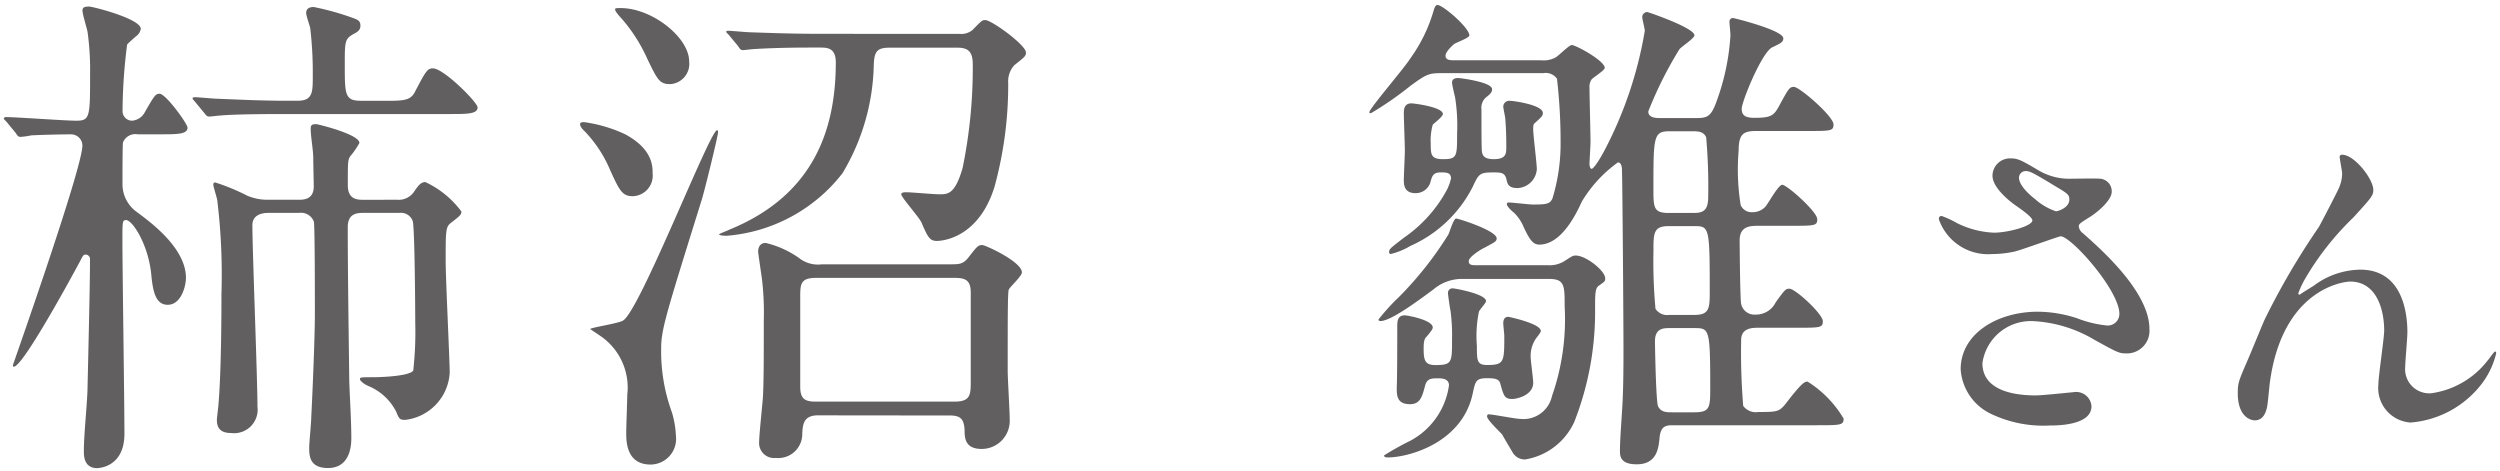
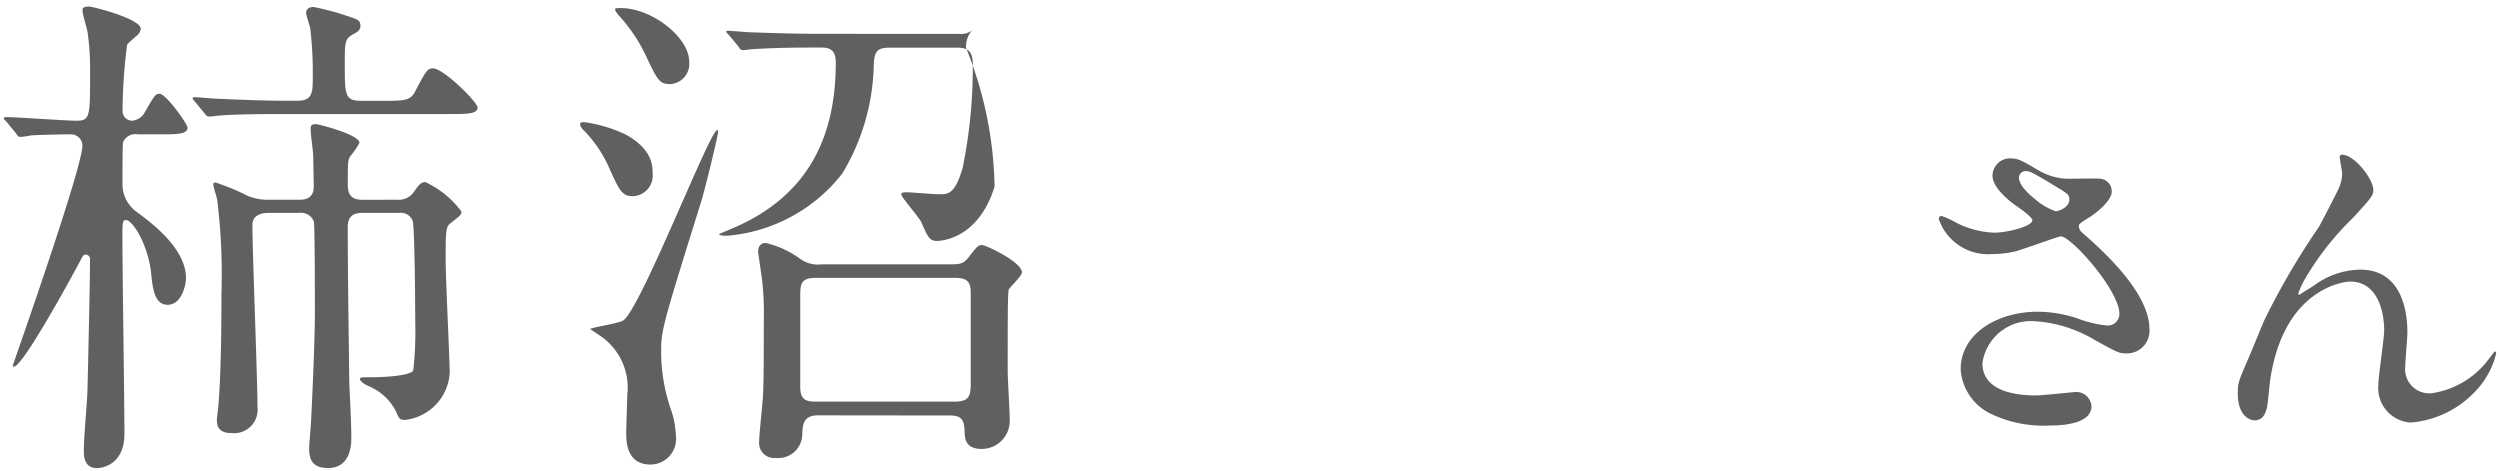
<svg xmlns="http://www.w3.org/2000/svg" width="138" height="26" viewBox="0 0 138 26">
  <defs>
    <style>.a{fill:#615f5f;}</style>
  </defs>
  <path class="a" d="M7.6,7.414a.736.736,0,0,0-.811.448c-.028.113-.028,1.96-.028,2.269A1.884,1.884,0,0,0,7.549,11.7c.756.561,2.716,1.989,2.716,3.641,0,.42-.252,1.483-1.008,1.483-.672,0-.813-.756-.9-1.595-.139-1.68-1.035-3.081-1.4-3.081-.2,0-.2.113-.2,1.092,0,1.54.112,9.016.112,10.7,0,1.876-1.456,1.9-1.512,1.9-.728,0-.728-.7-.728-.924,0-.924.168-2.435.2-3.388.056-2.408.14-5.964.14-7.223a.247.247,0,0,0-.224-.252c-.141,0-.168.055-.309.336-.643,1.2-3.191,5.851-3.668,5.851-.055,0-.055-.028-.055-.084,0-.028,3.836-10.864,3.836-12.124a.626.626,0,0,0-.644-.616c-.532,0-1.68.028-2.184.057a4.4,4.4,0,0,1-.588.084c-.113,0-.168-.057-.252-.2L.353,6.715c-.14-.141-.14-.141-.14-.168,0-.057.056-.084.112-.084.56,0,3.276.2,3.892.2.756,0,.756-.223.756-2.6a14.971,14.971,0,0,0-.14-2.3c-.028-.168-.28-.981-.28-1.177,0-.168.084-.224.364-.224.2,0,2.855.672,2.855,1.233a.636.636,0,0,1-.279.42c-.028.027-.448.391-.476.447a29.5,29.5,0,0,0-.252,3.7.526.526,0,0,0,.532.5A.879.879,0,0,0,8,6.183c.531-.924.588-1.008.812-1.008.336,0,1.54,1.651,1.54,1.876,0,.363-.588.363-1.485.363ZM21.129,5.566c1.12,0,1.512,0,1.764-.475.616-1.177.7-1.317,1.007-1.317.588,0,2.464,1.876,2.464,2.157,0,.364-.588.364-1.511.364H15.669c-2.437,0-3.248.056-3.528.084-.084,0-.5.056-.588.056-.113,0-.168-.056-.252-.168l-.532-.645c-.113-.14-.14-.14-.14-.2,0-.029.056-.057.112-.057.2,0,1.064.084,1.232.084,1.372.057,2.52.112,3.836.112h.616c.84,0,.84-.475.84-1.343a20.808,20.808,0,0,0-.14-2.661C17.1,1.423,16.9.862,16.9.723c0-.225.141-.336.42-.336A14.972,14.972,0,0,1,19.505,1c.224.084.391.14.391.42,0,.223-.139.336-.364.447-.5.28-.5.42-.5,1.681,0,1.679,0,2.015.9,2.015Zm.784,5.46a1.028,1.028,0,0,0,.98-.5c.2-.28.336-.475.587-.475a5.2,5.2,0,0,1,1.989,1.624c0,.168-.056.224-.561.615-.307.225-.307.42-.307,2.128,0,.981.223,5.46.223,6.16a2.779,2.779,0,0,1-2.464,2.6c-.279,0-.336-.057-.475-.42A3.008,3.008,0,0,0,20.316,21.3c-.307-.141-.447-.309-.447-.365,0-.112.056-.112.7-.112.449,0,2.017-.055,2.241-.364a18.993,18.993,0,0,0,.112-2.632c0-.643-.028-5.319-.141-5.628a.688.688,0,0,0-.727-.447H20.064c-.307,0-.868,0-.868.783,0,2.492.057,6.244.084,8.513.029.867.113,2.239.113,3.107,0,.309,0,1.68-1.289,1.68-1.036,0-1.036-.7-1.036-1.148,0-.223.113-1.372.113-1.652.055-1.008.2-4.368.2-5.655,0-1.065,0-4.956-.057-5.153a.757.757,0,0,0-.811-.475H14.8c-.392,0-.868.14-.868.672,0,1.427.28,8.456.28,10.023a1.3,1.3,0,0,1-1.456,1.456c-.756,0-.784-.475-.784-.756,0-.028.084-.755.084-.784.168-1.931.168-5.347.168-6.132A34.108,34.108,0,0,0,12,11.11c0-.139-.225-.784-.225-.923a.1.1,0,0,1,.113-.113,11.592,11.592,0,0,1,1.763.729,2.855,2.855,0,0,0,1.177.223h1.68c.223,0,.811,0,.811-.727,0-.225-.027-1.261-.027-1.569,0-.448-.141-1.175-.141-1.624,0-.2.057-.252.309-.252.084,0,2.38.56,2.38,1.037a4.33,4.33,0,0,1-.5.727c-.141.2-.141.336-.141,1.6,0,.811.533.811.9.811Z" />
-   <path class="a" d="M34.933,10.83c-.616,0-.756-.336-1.372-1.708a6.964,6.964,0,0,0-1.288-1.876c-.056-.056-.252-.224-.252-.392,0-.112.14-.112.224-.112a7.824,7.824,0,0,1,2.268.672c1.512.813,1.512,1.765,1.512,2.156A1.138,1.138,0,0,1,34.933,10.83Zm2.156,11.929a5.332,5.332,0,0,1,.223,1.315,1.416,1.416,0,0,1-1.4,1.569c-1.344,0-1.344-1.289-1.344-1.765,0-.336.056-1.764.056-2.071a3.448,3.448,0,0,0-1.344-3.164c-.112-.084-.7-.477-.7-.477,0-.084,1.568-.308,1.82-.476.952-.616,4.787-10.5,5.18-10.5.056,0,.056.056.056.113,0,.2-.756,3.275-.9,3.723-2.016,6.468-2.24,7.168-2.24,8.233A9.8,9.8,0,0,0,37.089,22.759ZM37.005,4.643c-.588,0-.7-.2-1.288-1.428a8.9,8.9,0,0,0-1.4-2.185c-.028-.027-.364-.391-.364-.5,0-.084.056-.084.308-.084,1.736,0,3.78,1.624,3.78,2.941A1.12,1.12,0,0,1,37.005,4.643ZM52.965,1.87a.972.972,0,0,0,.7-.2c.532-.532.532-.561.728-.561.336,0,2.24,1.372,2.24,1.792,0,.2-.084.252-.644.7a1.324,1.324,0,0,0-.336.981A21.258,21.258,0,0,1,54.9,10.3c-.923,3-3.107,3-3.191,3-.393,0-.5-.224-.84-1.008-.112-.279-1.12-1.4-1.12-1.567,0-.113.2-.113.28-.113.252,0,1.512.113,1.82.113.476,0,.868,0,1.288-1.456a27.409,27.409,0,0,0,.56-5.712c0-.672-.224-.925-.84-.925H49.1c-.7,0-.84.225-.868.952A12.064,12.064,0,0,1,46.5,9.57a8.994,8.994,0,0,1-6.384,3.445c-.028,0-.42,0-.42-.084,0-.029.532-.225.56-.252,4.676-1.905,5.88-5.544,5.88-9.241,0-.812-.5-.812-.868-.812h-.644c-1.512,0-2.632.057-3.024.085-.084,0-.5.056-.588.056-.113,0-.168-.056-.252-.2l-.532-.643c-.14-.141-.14-.141-.14-.168,0-.057.084-.057.112-.057.168,0,1.036.084,1.232.084.812.028,2.24.084,3.836.084ZM45.153,22.927c-.784,0-.841.475-.868,1.008a1.323,1.323,0,0,1-1.456,1.343.828.828,0,0,1-.924-.895c0-.337.168-1.96.2-2.353.056-.784.056-2.3.056-4.311a15.776,15.776,0,0,0-.112-2.408c-.028-.168-.2-1.373-.2-1.4,0-.084,0-.5.42-.5a5.282,5.282,0,0,1,1.932.9,1.692,1.692,0,0,0,1.176.279h7.028c.56,0,.756,0,1.064-.392.476-.616.532-.671.756-.671.168,0,2.184.923,2.184,1.511,0,.2-.644.784-.728.952-.056.224-.056,1.456-.056,4.508,0,.364.112,2.24.112,2.66a1.553,1.553,0,0,1-1.54,1.624c-.9,0-.952-.559-.952-1.036-.028-.616-.224-.811-.812-.811Zm7.532-.757c.839,0,.9-.336.9-1.035V16.15c0-.7-.309-.811-.9-.811H45.041c-.84,0-.868.336-.868,1.035v4.984c0,.7.307.812.868.812Z" />
-   <path class="a" d="M85.053,3.326a1.39,1.39,0,0,0,.84-.168c.168-.111.728-.672.868-.672.223,0,1.82.868,1.82,1.26,0,.141-.644.532-.728.645a.705.705,0,0,0-.113.448c0,.475.057,2.575.057,2.995,0,.2-.057,1.064-.057,1.232,0,.056.029.252.113.252.168,0,.671-.923.755-1.091A21.957,21.957,0,0,0,90.793,1.7c0-.111-.141-.643-.141-.756a.279.279,0,0,1,.281-.28c.028,0,2.6.868,2.6,1.288,0,.168-.756.645-.84.784a21.59,21.59,0,0,0-1.708,3.416c0,.365.449.365.672.365h1.849c.7,0,.924,0,1.26-.953a12.779,12.779,0,0,0,.755-3.612c0-.111-.055-.643-.055-.756a.19.19,0,0,1,.2-.2c.056,0,2.772.672,2.772,1.119,0,.225-.168.28-.617.5-.588.309-1.679,3-1.679,3.389,0,.364.2.5.7.5.9,0,1.063-.113,1.344-.617.532-.979.587-1.091.839-1.091.309,0,2.185,1.624,2.185,2.072,0,.363-.141.363-1.484.363H96.952c-.7,0-.979.141-.979,1.093a12.339,12.339,0,0,0,.112,2.995.65.65,0,0,0,.644.393.948.948,0,0,0,.7-.281c.168-.168.727-1.231.952-1.231.252,0,1.931,1.483,1.931,1.9,0,.364-.139.364-1.484.364H97.12c-.5,0-1.092,0-1.092.812,0,.337.029,3.332.084,3.5a.742.742,0,0,0,.784.589,1.211,1.211,0,0,0,1.121-.673c.5-.7.559-.756.755-.756.336,0,1.848,1.4,1.848,1.792,0,.364-.14.364-1.483.364H97.064c-.307,0-.952,0-.952.672a36,36,0,0,0,.113,3.641.857.857,0,0,0,.839.336c1.037,0,1.149,0,1.54-.5.9-1.176,1.037-1.176,1.176-1.176a6.034,6.034,0,0,1,1.989,2.044c0,.364-.168.364-1.512.364H92.389c-.392,0-.729,0-.785.729-.055.531-.139,1.428-1.259,1.428-.924,0-.924-.477-.924-.756,0-.616.111-2.017.111-2.128.084-1.093.084-2.744.084-3.389,0-1.6-.055-9.212-.084-10,0-.111-.027-.392-.223-.392a7.234,7.234,0,0,0-1.989,2.157c-.307.672-1.12,2.38-2.351,2.38-.336,0-.532-.252-.868-.981a2.345,2.345,0,0,0-.533-.783c-.111-.084-.391-.337-.391-.477a.089.089,0,0,1,.084-.084c.223,0,1.147.113,1.343.113.756,0,.953-.029,1.092-.336a10.349,10.349,0,0,0,.449-3.109,30.145,30.145,0,0,0-.2-3.5.761.761,0,0,0-.756-.307H79.509c-.645,0-.813.084-1.653.7a18.576,18.576,0,0,1-2.183,1.512c-.028,0-.084,0-.084-.057,0-.2,1.932-2.436,2.24-2.939A8.574,8.574,0,0,0,79.145.555c.028-.084.084-.281.2-.281.307,0,1.763,1.26,1.763,1.68,0,.141-.727.393-.839.477-.168.139-.476.448-.476.643,0,.252.279.252.447.252Zm.364,11.313a1.551,1.551,0,0,0,.979-.252c.393-.252.42-.281.588-.281.561,0,1.624.84,1.624,1.26,0,.168-.027.168-.336.393-.223.139-.223.447-.223,1.288A16.606,16.606,0,0,1,86.9,23.29a3.617,3.617,0,0,1-2.715,2.072A.775.775,0,0,1,83.513,25c-.084-.14-.5-.84-.588-1.008-.113-.139-.84-.811-.84-1.008,0-.055.027-.112.084-.112.252,0,1.483.252,1.764.252a1.609,1.609,0,0,0,1.736-1.26,12.813,12.813,0,0,0,.7-4.956c0-1.147,0-1.511-.867-1.511H80.74a2.427,2.427,0,0,0-1.624.587c-.727.533-2.323,1.737-2.911,1.737-.028,0-.112,0-.112-.084a11.159,11.159,0,0,1,1.12-1.233,19.362,19.362,0,0,0,2.744-3.471c.056-.113.279-.869.42-.869s2.239.672,2.239,1.092c0,.168-.084.2-.7.533-.084.028-.841.475-.841.727,0,.225.2.225.421.225ZM81.3,21.694c-.561,2.744-3.529,3.556-4.7,3.556-.113,0-.2-.027-.2-.111a15.578,15.578,0,0,1,1.456-.813,4.108,4.108,0,0,0,2.128-3.052c0-.364-.363-.391-.588-.391-.364,0-.616,0-.727.391-.168.644-.28,1.037-.84,1.037-.728,0-.728-.5-.728-.9.028-.588.028-2.771.028-3.416,0-.336.056-.588.42-.588.139,0,1.54.252,1.54.672,0,.112-.225.364-.364.532-.14.113-.14.477-.14.645,0,.643.084.895.644.895.923,0,.923-.139.923-1.4a10.146,10.146,0,0,0-.084-1.6c-.027-.084-.139-.895-.139-.952a.247.247,0,0,1,.28-.279c.111,0,1.819.307,1.819.7,0,.112-.363.477-.391.589a6.582,6.582,0,0,0-.113,1.876c0,.811,0,1.063.561,1.063.952,0,.952-.168.952-1.624,0-.084-.057-.559-.057-.672,0-.139.029-.364.281-.364,0,0,1.792.364,1.792.784,0,.084-.168.281-.252.392a1.683,1.683,0,0,0-.309,1.036c0,.2.141,1.2.141,1.429,0,.7-.924.895-1.149.895-.42,0-.475-.139-.672-.868-.083-.279-.419-.279-.755-.279C81.469,20.883,81.44,21.051,81.3,21.694Zm0-11.395a7.055,7.055,0,0,1-3.445,3.275,3.9,3.9,0,0,1-1.091.448c-.056,0-.084-.055-.084-.112,0-.168.084-.223.811-.784a7.562,7.562,0,0,0,2.324-2.548,2.6,2.6,0,0,0,.281-.727c0-.309-.224-.336-.56-.336-.421,0-.476.2-.56.475a.844.844,0,0,1-.84.672c-.645,0-.645-.5-.645-.727,0-.252.057-1.373.057-1.624,0-.309-.057-1.737-.057-2.044,0-.252.029-.561.421-.561.14,0,1.735.2,1.735.589,0,.14-.475.5-.559.588a3.177,3.177,0,0,0-.112,1.035c0,.589,0,.868.671.868.785,0,.785-.14.785-1.428A9.759,9.759,0,0,0,80.32,5.37c-.027-.111-.168-.7-.168-.811,0-.141.084-.252.336-.252.113,0,1.876.223,1.876.616,0,.168-.084.252-.363.475a.769.769,0,0,0-.225.644c0,.784,0,2.269.029,2.324.028.336.307.42.643.42.7,0,.7-.307.7-.7,0-.2,0-.841-.055-1.513,0-.111-.113-.588-.113-.7a.328.328,0,0,1,.365-.308c.2,0,1.82.224,1.82.672,0,.168-.084.225-.448.561-.084.055-.084.195-.084.336,0,.336.2,1.9.2,2.212a1.118,1.118,0,0,1-1.064,1.036c-.5,0-.56-.225-.617-.5-.084-.337-.28-.364-.671-.364C81.692,9.515,81.637,9.57,81.3,10.3ZM92.137,7.246c-.868,0-.868.336-.868,3.164,0,1.036,0,1.345.839,1.345h1.344c.477,0,.841-.057.841-.868a31.224,31.224,0,0,0-.112-3.305c-.14-.336-.477-.336-.756-.336Zm1.4,10.137c.841,0,.841-.393.841-1.345,0-3.527-.028-3.556-.868-3.556h-1.4c-.839,0-.839.392-.839,1.372a28.614,28.614,0,0,0,.112,3.193.769.769,0,0,0,.756.336Zm-1.344.727c-.364,0-.839,0-.839.729,0,.252.055,3.3.168,3.584.167.336.476.336.755.336h1.26c.868,0,.868-.28.868-1.4,0-3.248-.055-3.248-.895-3.248Z" />
+   <path class="a" d="M34.933,10.83c-.616,0-.756-.336-1.372-1.708a6.964,6.964,0,0,0-1.288-1.876c-.056-.056-.252-.224-.252-.392,0-.112.14-.112.224-.112a7.824,7.824,0,0,1,2.268.672c1.512.813,1.512,1.765,1.512,2.156A1.138,1.138,0,0,1,34.933,10.83Zm2.156,11.929a5.332,5.332,0,0,1,.223,1.315,1.416,1.416,0,0,1-1.4,1.569c-1.344,0-1.344-1.289-1.344-1.765,0-.336.056-1.764.056-2.071a3.448,3.448,0,0,0-1.344-3.164c-.112-.084-.7-.477-.7-.477,0-.084,1.568-.308,1.82-.476.952-.616,4.787-10.5,5.18-10.5.056,0,.056.056.056.113,0,.2-.756,3.275-.9,3.723-2.016,6.468-2.24,7.168-2.24,8.233A9.8,9.8,0,0,0,37.089,22.759ZM37.005,4.643c-.588,0-.7-.2-1.288-1.428a8.9,8.9,0,0,0-1.4-2.185c-.028-.027-.364-.391-.364-.5,0-.084.056-.084.308-.084,1.736,0,3.78,1.624,3.78,2.941A1.12,1.12,0,0,1,37.005,4.643ZM52.965,1.87a.972.972,0,0,0,.7-.2a1.324,1.324,0,0,0-.336.981A21.258,21.258,0,0,1,54.9,10.3c-.923,3-3.107,3-3.191,3-.393,0-.5-.224-.84-1.008-.112-.279-1.12-1.4-1.12-1.567,0-.113.2-.113.28-.113.252,0,1.512.113,1.82.113.476,0,.868,0,1.288-1.456a27.409,27.409,0,0,0,.56-5.712c0-.672-.224-.925-.84-.925H49.1c-.7,0-.84.225-.868.952A12.064,12.064,0,0,1,46.5,9.57a8.994,8.994,0,0,1-6.384,3.445c-.028,0-.42,0-.42-.084,0-.029.532-.225.56-.252,4.676-1.905,5.88-5.544,5.88-9.241,0-.812-.5-.812-.868-.812h-.644c-1.512,0-2.632.057-3.024.085-.084,0-.5.056-.588.056-.113,0-.168-.056-.252-.2l-.532-.643c-.14-.141-.14-.141-.14-.168,0-.057.084-.057.112-.057.168,0,1.036.084,1.232.084.812.028,2.24.084,3.836.084ZM45.153,22.927c-.784,0-.841.475-.868,1.008a1.323,1.323,0,0,1-1.456,1.343.828.828,0,0,1-.924-.895c0-.337.168-1.96.2-2.353.056-.784.056-2.3.056-4.311a15.776,15.776,0,0,0-.112-2.408c-.028-.168-.2-1.373-.2-1.4,0-.084,0-.5.42-.5a5.282,5.282,0,0,1,1.932.9,1.692,1.692,0,0,0,1.176.279h7.028c.56,0,.756,0,1.064-.392.476-.616.532-.671.756-.671.168,0,2.184.923,2.184,1.511,0,.2-.644.784-.728.952-.056.224-.056,1.456-.056,4.508,0,.364.112,2.24.112,2.66a1.553,1.553,0,0,1-1.54,1.624c-.9,0-.952-.559-.952-1.036-.028-.616-.224-.811-.812-.811Zm7.532-.757c.839,0,.9-.336.9-1.035V16.15c0-.7-.309-.811-.9-.811H45.041c-.84,0-.868.336-.868,1.035v4.984c0,.7.307.812.868.812Z" />
  <path class="a" d="M109.966,14.024a2.875,2.875,0,0,1-2.941-1.92c0-.1.021-.18.161-.18a5.3,5.3,0,0,1,.82.38,5.016,5.016,0,0,0,2.06.54c.76,0,2.121-.36,2.121-.68,0-.181-.661-.641-.92-.82-.54-.38-1.281-1.061-1.281-1.641a.965.965,0,0,1,1-.96c.42,0,.62.12,1.54.66a3.342,3.342,0,0,0,1.881.46c.24,0,1.26-.019,1.481,0a.694.694,0,0,1,.679.721c0,.52-.94,1.24-1.219,1.4-.54.341-.6.381-.6.521a.57.57,0,0,0,.24.38c1.04.921,3.661,3.241,3.661,5.281a1.248,1.248,0,0,1-1.32,1.341c-.36,0-.5-.08-1.7-.74a7.334,7.334,0,0,0-3.4-1.041,2.7,2.7,0,0,0-2.8,2.321c0,1.28,1.261,1.78,2.961,1.78.34,0,2.04-.18,2.08-.18a.846.846,0,0,1,.98.78c0,1.06-1.92,1.06-2.28,1.06a6.723,6.723,0,0,1-3.221-.62,2.935,2.935,0,0,1-1.72-2.48c0-1.981,2.041-3.181,4.26-3.181a7.137,7.137,0,0,1,2.161.36,6.232,6.232,0,0,0,1.64.4.641.641,0,0,0,.7-.64c0-1.3-2.66-4.281-3.24-4.281-.12,0-2.121.74-2.541.84A5.787,5.787,0,0,1,109.966,14.024Zm3.521-2.36c.119,0,.74-.2.74-.641,0-.259-.06-.32-.7-.7-1.32-.8-1.48-.88-1.7-.88a.372.372,0,0,0-.38.361c0,.479.721,1.059.88,1.179A3.362,3.362,0,0,0,113.487,11.664Z" />
  <path class="a" d="M131.007,10.483c0,.321-.12.441-1.1,1.521a15.609,15.609,0,0,0-2.64,3.341,5.208,5.208,0,0,0-.4.84c0,.06.021.08.08.08.221-.161.6-.38.781-.5a4.378,4.378,0,0,1,2.56-.88c2.461,0,2.6,2.66,2.6,3.46,0,.3-.12,1.621-.12,1.9a1.332,1.332,0,0,0,1.461,1.46,4.767,4.767,0,0,0,3.1-1.82c.08-.08.34-.481.4-.481.04,0,.06.04.06.1a4.5,4.5,0,0,1-.94,1.86,5.5,5.5,0,0,1-3.781,1.96,1.906,1.906,0,0,1-1.781-2.1c0-.46.32-2.561.32-2.981,0-1.12-.4-2.7-1.879-2.7-.341,0-3.7.38-4.422,5.5-.04.24-.12,1.3-.18,1.5-.04.141-.16.66-.66.66-.24,0-.941-.2-.941-1.5,0-.58.061-.7.561-1.86.16-.361.8-1.941.94-2.241a40.482,40.482,0,0,1,2.981-5.081c.1-.18.94-1.781,1.1-2.14a2.049,2.049,0,0,0,.18-.8c0-.12-.14-.84-.14-.92a.123.123,0,0,1,.14-.12C129.967,8.543,131.007,9.884,131.007,10.483Z" />
</svg>